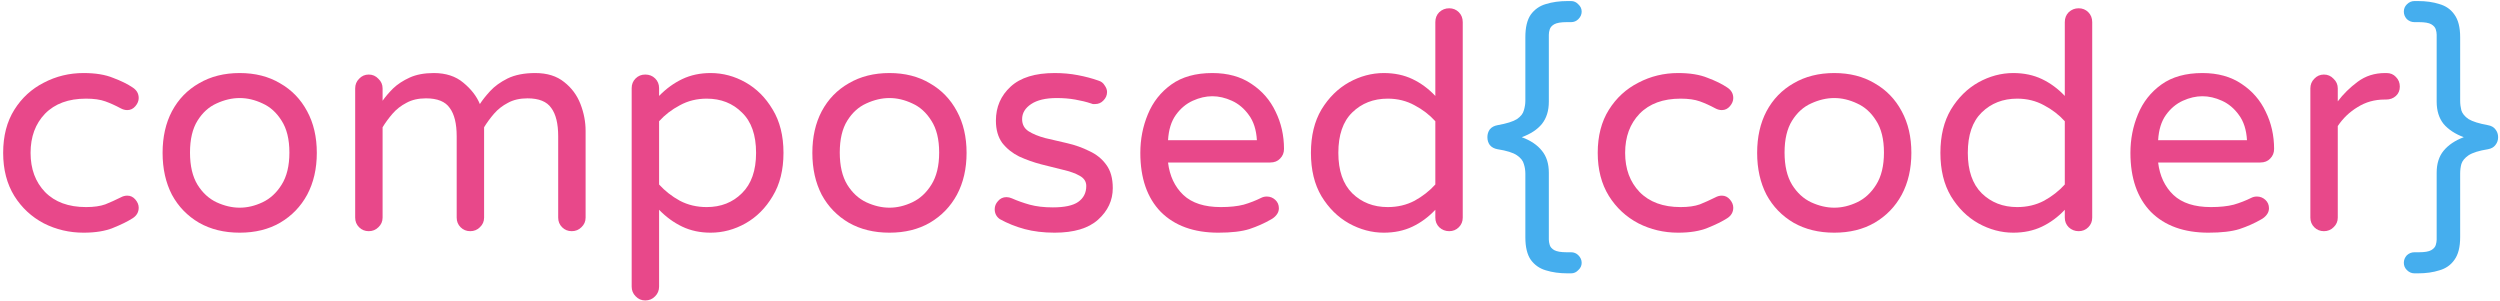
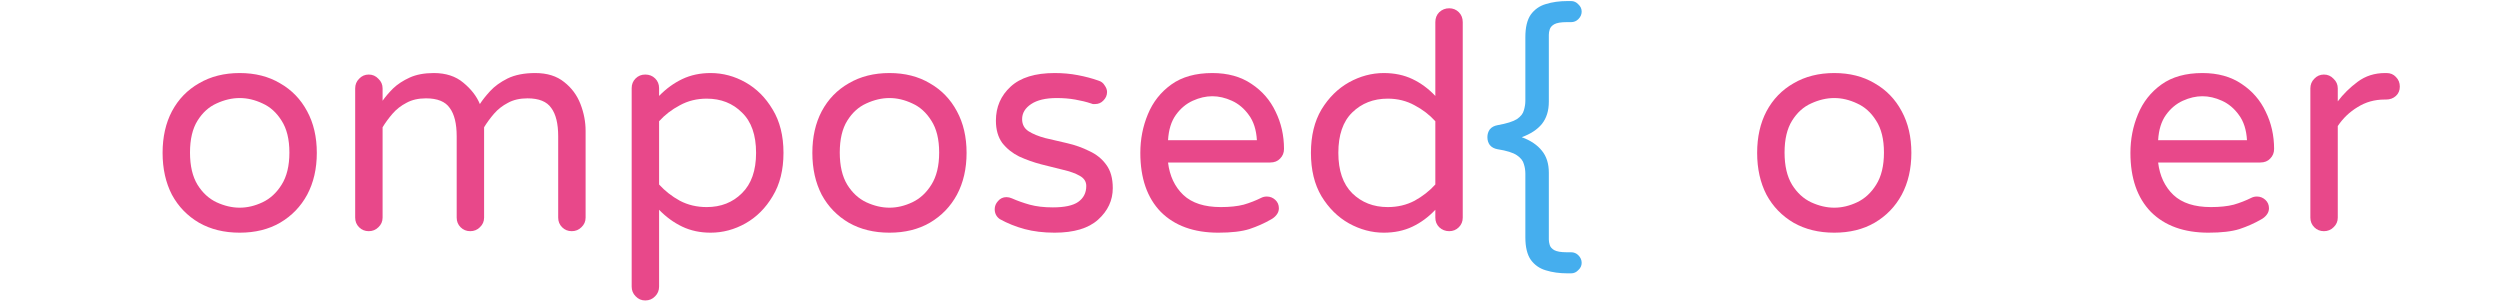
<svg xmlns="http://www.w3.org/2000/svg" width="664" height="80" viewBox="0 0 664 80" fill="none">
-   <path d="M22.2 61.8C18.413 61.8 14.893 60.973 11.64 59.32C8.387 57.613 5.773 55.187 3.8 52.04C1.827 48.84 0.84 45.027 0.84 40.6C0.84 36.12 1.827 32.307 3.8 29.16C5.773 26.013 8.387 23.613 11.64 21.96C14.893 20.253 18.413 19.4 22.2 19.4C25.347 19.4 27.96 19.827 30.04 20.68C32.173 21.48 33.907 22.333 35.24 23.24C36.307 23.933 36.84 24.867 36.84 26.04C36.84 26.787 36.547 27.507 35.96 28.2C35.373 28.893 34.653 29.24 33.8 29.24C33.213 29.24 32.627 29.08 32.04 28.76C30.653 28.013 29.293 27.4 27.96 26.92C26.627 26.44 24.92 26.2 22.84 26.2C18.2 26.2 14.573 27.533 11.96 30.2C9.4 32.867 8.12 36.333 8.12 40.6C8.12 44.867 9.4 48.333 11.96 51C14.573 53.667 18.2 55 22.84 55C24.92 55 26.627 54.76 27.96 54.28C29.293 53.747 30.653 53.133 32.04 52.44C32.627 52.12 33.213 51.96 33.8 51.96C34.653 51.96 35.373 52.307 35.96 53C36.547 53.693 36.84 54.413 36.84 55.16C36.84 56.333 36.307 57.267 35.24 57.96C33.907 58.813 32.173 59.667 30.04 60.52C27.96 61.373 25.347 61.8 22.2 61.8Z" fill="#E8488A" />
  <path d="M63.664 61.8C59.557 61.8 55.957 60.92 52.864 59.16C49.77 57.347 47.37 54.867 45.664 51.72C44.01 48.52 43.184 44.813 43.184 40.6C43.184 36.387 44.01 32.707 45.664 29.56C47.37 26.36 49.77 23.88 52.864 22.12C55.957 20.307 59.557 19.4 63.664 19.4C67.77 19.4 71.344 20.307 74.384 22.12C77.477 23.88 79.877 26.36 81.584 29.56C83.29 32.707 84.144 36.387 84.144 40.6C84.144 44.813 83.29 48.52 81.584 51.72C79.877 54.867 77.477 57.347 74.384 59.16C71.344 60.92 67.77 61.8 63.664 61.8ZM63.664 55.16C65.69 55.16 67.717 54.68 69.744 53.72C71.77 52.76 73.45 51.213 74.784 49.08C76.17 46.893 76.864 44.04 76.864 40.52C76.864 37 76.17 34.173 74.784 32.04C73.45 29.907 71.77 28.387 69.744 27.48C67.717 26.52 65.69 26.04 63.664 26.04C61.637 26.04 59.584 26.52 57.504 27.48C55.477 28.387 53.797 29.907 52.464 32.04C51.13 34.173 50.464 37 50.464 40.52C50.464 44.04 51.13 46.893 52.464 49.08C53.797 51.213 55.477 52.76 57.504 53.72C59.584 54.68 61.637 55.16 63.664 55.16Z" fill="#E8488A" />
  <path d="M97.936 61.4C96.922 61.4 96.069 61.053 95.376 60.36C94.682 59.667 94.336 58.813 94.336 57.8V23.48C94.336 22.467 94.682 21.613 95.376 20.92C96.069 20.173 96.922 19.8 97.936 19.8C98.949 19.8 99.802 20.173 100.496 20.92C101.242 21.613 101.616 22.467 101.616 23.48V26.76C102.362 25.693 103.296 24.6 104.416 23.48C105.589 22.36 107.056 21.4 108.816 20.6C110.576 19.8 112.709 19.4 115.216 19.4C118.416 19.4 121.029 20.253 123.056 21.96C125.136 23.667 126.602 25.56 127.456 27.64C128.096 26.627 129.002 25.48 130.176 24.2C131.349 22.92 132.896 21.8 134.816 20.84C136.789 19.88 139.242 19.4 142.176 19.4C145.322 19.4 147.882 20.2 149.856 21.8C151.829 23.347 153.269 25.293 154.176 27.64C155.082 29.987 155.536 32.36 155.536 34.76V57.8C155.536 58.813 155.162 59.667 154.416 60.36C153.722 61.053 152.869 61.4 151.856 61.4C150.842 61.4 149.989 61.053 149.296 60.36C148.602 59.667 148.256 58.813 148.256 57.8V36.2C148.256 32.84 147.642 30.333 146.416 28.68C145.242 26.973 143.136 26.12 140.096 26.12C138.069 26.12 136.336 26.52 134.896 27.32C133.456 28.067 132.229 29.027 131.216 30.2C130.202 31.373 129.322 32.573 128.576 33.8V57.8C128.576 58.813 128.202 59.667 127.456 60.36C126.762 61.053 125.909 61.4 124.896 61.4C123.882 61.4 123.029 61.053 122.336 60.36C121.642 59.667 121.296 58.813 121.296 57.8V36.2C121.296 32.84 120.682 30.333 119.456 28.68C118.282 26.973 116.176 26.12 113.136 26.12C111.109 26.12 109.376 26.52 107.936 27.32C106.496 28.067 105.269 29.027 104.256 30.2C103.242 31.373 102.362 32.573 101.616 33.8V57.8C101.616 58.813 101.242 59.667 100.496 60.36C99.802 61.053 98.949 61.4 97.936 61.4Z" fill="#E8488A" />
  <path d="M171.373 79.8C170.36 79.8 169.506 79.427 168.813 78.68C168.12 77.987 167.773 77.133 167.773 76.12V23.4C167.773 22.387 168.12 21.533 168.813 20.84C169.506 20.147 170.36 19.8 171.373 19.8C172.44 19.8 173.32 20.147 174.013 20.84C174.706 21.533 175.053 22.387 175.053 23.4V25.48C176.92 23.56 178.973 22.067 181.213 21C183.453 19.933 185.96 19.4 188.733 19.4C191.986 19.4 195.08 20.227 198.013 21.88C200.946 23.533 203.346 25.933 205.213 29.08C207.133 32.227 208.093 36.067 208.093 40.6C208.093 45.133 207.133 48.973 205.213 52.12C203.346 55.267 200.946 57.667 198.013 59.32C195.08 60.973 191.986 61.8 188.733 61.8C185.96 61.8 183.453 61.267 181.213 60.2C178.973 59.133 176.92 57.64 175.053 55.72V76.12C175.053 77.133 174.706 77.987 174.013 78.68C173.32 79.427 172.44 79.8 171.373 79.8ZM187.693 55C191.48 55 194.6 53.773 197.053 51.32C199.56 48.867 200.813 45.293 200.813 40.6C200.813 35.853 199.56 32.28 197.053 29.88C194.6 27.427 191.48 26.2 187.693 26.2C185.08 26.2 182.706 26.787 180.573 27.96C178.44 29.08 176.6 30.493 175.053 32.2V49C176.6 50.707 178.44 52.147 180.573 53.32C182.706 54.44 185.08 55 187.693 55Z" fill="#E8488A" />
  <path d="M236.242 61.8C232.135 61.8 228.535 60.92 225.442 59.16C222.349 57.347 219.949 54.867 218.242 51.72C216.589 48.52 215.762 44.813 215.762 40.6C215.762 36.387 216.589 32.707 218.242 29.56C219.949 26.36 222.349 23.88 225.442 22.12C228.535 20.307 232.135 19.4 236.242 19.4C240.349 19.4 243.922 20.307 246.962 22.12C250.055 23.88 252.455 26.36 254.162 29.56C255.869 32.707 256.722 36.387 256.722 40.6C256.722 44.813 255.869 48.52 254.162 51.72C252.455 54.867 250.055 57.347 246.962 59.16C243.922 60.92 240.349 61.8 236.242 61.8ZM236.242 55.16C238.269 55.16 240.295 54.68 242.322 53.72C244.349 52.76 246.029 51.213 247.362 49.08C248.749 46.893 249.442 44.04 249.442 40.52C249.442 37 248.749 34.173 247.362 32.04C246.029 29.907 244.349 28.387 242.322 27.48C240.295 26.52 238.269 26.04 236.242 26.04C234.215 26.04 232.162 26.52 230.082 27.48C228.055 28.387 226.375 29.907 225.042 32.04C223.709 34.173 223.042 37 223.042 40.52C223.042 44.04 223.709 46.893 225.042 49.08C226.375 51.213 228.055 52.76 230.082 53.72C232.162 54.68 234.215 55.16 236.242 55.16Z" fill="#E8488A" />
  <path d="M280.114 61.8C277.18 61.8 274.514 61.48 272.114 60.84C269.767 60.2 267.58 59.32 265.554 58.2C264.647 57.56 264.194 56.68 264.194 55.56C264.194 54.76 264.487 54.04 265.074 53.4C265.66 52.707 266.407 52.36 267.314 52.36C267.794 52.36 268.274 52.467 268.754 52.68C270.194 53.32 271.767 53.88 273.474 54.36C275.234 54.84 277.287 55.08 279.634 55.08C282.727 55.08 284.967 54.6 286.354 53.64C287.794 52.627 288.514 51.213 288.514 49.4C288.514 48.227 287.927 47.32 286.754 46.68C285.634 46.04 284.14 45.507 282.274 45.08C280.46 44.6 278.54 44.12 276.514 43.64C274.487 43.107 272.54 42.413 270.674 41.56C268.86 40.653 267.367 39.453 266.194 37.96C265.074 36.413 264.514 34.44 264.514 32.04C264.514 28.413 265.82 25.4 268.434 23C271.047 20.6 274.94 19.4 280.114 19.4C282.3 19.4 284.354 19.587 286.274 19.96C288.247 20.333 290.06 20.813 291.714 21.4C292.46 21.613 293.02 22.04 293.394 22.68C293.82 23.267 294.034 23.853 294.034 24.44C294.034 25.293 293.714 26.04 293.074 26.68C292.487 27.32 291.74 27.64 290.834 27.64C290.62 27.64 290.434 27.64 290.274 27.64C290.114 27.587 289.954 27.533 289.794 27.48C288.514 27.053 287.1 26.707 285.554 26.44C284.06 26.173 282.434 26.04 280.674 26.04C277.74 26.04 275.474 26.573 273.874 27.64C272.274 28.707 271.474 30.04 271.474 31.64C271.474 33.027 272.034 34.093 273.154 34.84C274.327 35.587 275.82 36.2 277.634 36.68C279.5 37.107 281.447 37.56 283.474 38.04C285.554 38.52 287.5 39.213 289.314 40.12C291.18 40.973 292.674 42.173 293.794 43.72C294.967 45.267 295.554 47.347 295.554 49.96C295.554 53.213 294.247 56.013 291.634 58.36C289.074 60.653 285.234 61.8 280.114 61.8Z" fill="#E8488A" />
  <path d="M323.591 61.8C317.085 61.8 311.991 59.96 308.311 56.28C304.685 52.547 302.871 47.32 302.871 40.6C302.871 36.973 303.538 33.56 304.871 30.36C306.205 27.107 308.285 24.467 311.111 22.44C313.938 20.413 317.565 19.4 321.991 19.4C326.098 19.4 329.565 20.36 332.391 22.28C335.218 24.147 337.351 26.6 338.791 29.64C340.285 32.68 341.031 35.987 341.031 39.56C341.031 40.573 340.685 41.427 339.991 42.12C339.351 42.813 338.471 43.16 337.351 43.16H310.231C310.658 46.733 312.018 49.613 314.311 51.8C316.605 53.933 319.911 55 324.231 55C326.631 55 328.658 54.787 330.311 54.36C331.965 53.88 333.538 53.267 335.031 52.52C335.458 52.307 335.938 52.2 336.471 52.2C337.325 52.2 338.071 52.493 338.711 53.08C339.351 53.667 339.671 54.413 339.671 55.32C339.671 55.96 339.458 56.547 339.031 57.08C338.658 57.56 338.178 57.96 337.591 58.28C335.831 59.293 333.911 60.147 331.831 60.84C329.805 61.48 327.058 61.8 323.591 61.8ZM310.231 37.24H333.831C333.671 34.467 332.951 32.227 331.671 30.52C330.445 28.813 328.951 27.56 327.191 26.76C325.431 25.96 323.698 25.56 321.991 25.56C320.285 25.56 318.551 25.96 316.791 26.76C315.031 27.56 313.538 28.813 312.311 30.52C311.085 32.227 310.391 34.467 310.231 37.24Z" fill="#E8488A" />
  <path d="M367.544 61.8C364.344 61.8 361.25 60.973 358.264 59.32C355.33 57.667 352.904 55.267 350.984 52.12C349.117 48.973 348.184 45.133 348.184 40.6C348.184 36.067 349.117 32.227 350.984 29.08C352.904 25.933 355.33 23.533 358.264 21.88C361.25 20.227 364.344 19.4 367.544 19.4C370.37 19.4 372.904 19.933 375.144 21C377.384 22.067 379.41 23.56 381.224 25.48V5.88C381.224 4.813 381.57 3.933 382.264 3.24C383.01 2.547 383.89 2.2 384.904 2.2C385.917 2.2 386.77 2.547 387.464 3.24C388.157 3.933 388.504 4.813 388.504 5.88V57.8C388.504 58.813 388.157 59.667 387.464 60.36C386.77 61.053 385.917 61.4 384.904 61.4C383.89 61.4 383.01 61.053 382.264 60.36C381.57 59.667 381.224 58.813 381.224 57.8V55.72C379.41 57.64 377.384 59.133 375.144 60.2C372.904 61.267 370.37 61.8 367.544 61.8ZM368.584 55C371.197 55 373.57 54.44 375.704 53.32C377.837 52.147 379.677 50.707 381.224 49V32.2C379.677 30.493 377.837 29.08 375.704 27.96C373.57 26.787 371.197 26.2 368.584 26.2C364.797 26.2 361.65 27.427 359.144 29.88C356.69 32.28 355.464 35.853 355.464 40.6C355.464 45.293 356.69 48.867 359.144 51.32C361.65 53.773 364.797 55 368.584 55Z" fill="#E8488A" />
  <path d="M416.332 72.6C414.199 72.6 412.279 72.333 410.573 71.8C408.919 71.32 407.586 70.387 406.573 69C405.613 67.613 405.133 65.613 405.133 63V46.12C405.133 45.213 404.999 44.36 404.732 43.56C404.519 42.707 403.906 41.933 402.892 41.24C401.879 40.547 400.172 40.013 397.772 39.64C396.866 39.48 396.173 39.107 395.693 38.52C395.266 37.933 395.052 37.24 395.052 36.44C395.052 35.64 395.266 34.947 395.693 34.36C396.173 33.773 396.866 33.4 397.772 33.24C400.172 32.813 401.879 32.28 402.892 31.64C403.906 30.947 404.519 30.173 404.732 29.32C404.999 28.467 405.133 27.613 405.133 26.76V9.88C405.133 7.267 405.613 5.267 406.573 3.88C407.586 2.493 408.919 1.56 410.573 1.08C412.279 0.547 414.199 0.28 416.332 0.28H417.293C418.039 0.28 418.679 0.573 419.212 1.16C419.799 1.693 420.092 2.333 420.092 3.08C420.092 3.827 419.799 4.493 419.212 5.08C418.679 5.613 418.039 5.88 417.293 5.88H416.092C414.599 5.88 413.506 6.067 412.812 6.44C412.173 6.813 411.772 7.267 411.612 7.8C411.452 8.28 411.372 8.76 411.372 9.24V27C411.372 29.4 410.759 31.373 409.533 32.92C408.306 34.413 406.519 35.587 404.172 36.44C406.519 37.293 408.306 38.493 409.533 40.04C410.759 41.533 411.372 43.48 411.372 45.88V63.64C411.372 64.067 411.452 64.547 411.612 65.08C411.772 65.613 412.173 66.067 412.812 66.44C413.506 66.813 414.599 67 416.092 67H417.293C418.039 67 418.679 67.267 419.212 67.8C419.799 68.387 420.092 69.053 420.092 69.8C420.092 70.547 419.799 71.187 419.212 71.72C418.679 72.307 418.039 72.6 417.293 72.6H416.332Z" fill="#45AEEE" />
-   <path d="M445.716 61.8C441.929 61.8 438.409 60.973 435.156 59.32C431.902 57.613 429.289 55.187 427.316 52.04C425.342 48.84 424.356 45.027 424.356 40.6C424.356 36.12 425.342 32.307 427.316 29.16C429.289 26.013 431.902 23.613 435.156 21.96C438.409 20.253 441.929 19.4 445.716 19.4C448.862 19.4 451.476 19.827 453.556 20.68C455.689 21.48 457.422 22.333 458.756 23.24C459.822 23.933 460.356 24.867 460.356 26.04C460.356 26.787 460.062 27.507 459.476 28.2C458.889 28.893 458.169 29.24 457.316 29.24C456.729 29.24 456.142 29.08 455.556 28.76C454.169 28.013 452.809 27.4 451.476 26.92C450.142 26.44 448.436 26.2 446.356 26.2C441.716 26.2 438.089 27.533 435.476 30.2C432.916 32.867 431.636 36.333 431.636 40.6C431.636 44.867 432.916 48.333 435.476 51C438.089 53.667 441.716 55 446.356 55C448.436 55 450.142 54.76 451.476 54.28C452.809 53.747 454.169 53.133 455.556 52.44C456.142 52.12 456.729 51.96 457.316 51.96C458.169 51.96 458.889 52.307 459.476 53C460.062 53.693 460.356 54.413 460.356 55.16C460.356 56.333 459.822 57.267 458.756 57.96C457.422 58.813 455.689 59.667 453.556 60.52C451.476 61.373 448.862 61.8 445.716 61.8Z" fill="#E8488A" />
  <path d="M487.179 61.8C483.073 61.8 479.473 60.92 476.379 59.16C473.286 57.347 470.886 54.867 469.179 51.72C467.526 48.52 466.699 44.813 466.699 40.6C466.699 36.387 467.526 32.707 469.179 29.56C470.886 26.36 473.286 23.88 476.379 22.12C479.473 20.307 483.073 19.4 487.179 19.4C491.286 19.4 494.859 20.307 497.899 22.12C500.993 23.88 503.393 26.36 505.099 29.56C506.806 32.707 507.659 36.387 507.659 40.6C507.659 44.813 506.806 48.52 505.099 51.72C503.393 54.867 500.993 57.347 497.899 59.16C494.859 60.92 491.286 61.8 487.179 61.8ZM487.179 55.16C489.206 55.16 491.233 54.68 493.259 53.72C495.286 52.76 496.966 51.213 498.299 49.08C499.686 46.893 500.379 44.04 500.379 40.52C500.379 37 499.686 34.173 498.299 32.04C496.966 29.907 495.286 28.387 493.259 27.48C491.233 26.52 489.206 26.04 487.179 26.04C485.153 26.04 483.099 26.52 481.019 27.48C478.993 28.387 477.313 29.907 475.979 32.04C474.646 34.173 473.979 37 473.979 40.52C473.979 44.04 474.646 46.893 475.979 49.08C477.313 51.213 478.993 52.76 481.019 53.72C483.099 54.68 485.153 55.16 487.179 55.16Z" fill="#E8488A" />
-   <path d="M534.731 61.8C531.531 61.8 528.438 60.973 525.451 59.32C522.518 57.667 520.091 55.267 518.171 52.12C516.305 48.973 515.371 45.133 515.371 40.6C515.371 36.067 516.305 32.227 518.171 29.08C520.091 25.933 522.518 23.533 525.451 21.88C528.438 20.227 531.531 19.4 534.731 19.4C537.558 19.4 540.091 19.933 542.331 21C544.571 22.067 546.598 23.56 548.411 25.48V5.88C548.411 4.813 548.758 3.933 549.451 3.24C550.198 2.547 551.078 2.2 552.091 2.2C553.105 2.2 553.958 2.547 554.651 3.24C555.345 3.933 555.691 4.813 555.691 5.88V57.8C555.691 58.813 555.345 59.667 554.651 60.36C553.958 61.053 553.105 61.4 552.091 61.4C551.078 61.4 550.198 61.053 549.451 60.36C548.758 59.667 548.411 58.813 548.411 57.8V55.72C546.598 57.64 544.571 59.133 542.331 60.2C540.091 61.267 537.558 61.8 534.731 61.8ZM535.771 55C538.385 55 540.758 54.44 542.891 53.32C545.025 52.147 546.865 50.707 548.411 49V32.2C546.865 30.493 545.025 29.08 542.891 27.96C540.758 26.787 538.385 26.2 535.771 26.2C531.985 26.2 528.838 27.427 526.331 29.88C523.878 32.28 522.651 35.853 522.651 40.6C522.651 45.293 523.878 48.867 526.331 51.32C528.838 53.773 531.985 55 535.771 55Z" fill="#E8488A" />
  <path d="M586.56 61.8C580.053 61.8 574.96 59.96 571.28 56.28C567.653 52.547 565.84 47.32 565.84 40.6C565.84 36.973 566.507 33.56 567.84 30.36C569.173 27.107 571.253 24.467 574.08 22.44C576.907 20.413 580.533 19.4 584.96 19.4C589.067 19.4 592.533 20.36 595.36 22.28C598.187 24.147 600.32 26.6 601.76 29.64C603.253 32.68 604 35.987 604 39.56C604 40.573 603.653 41.427 602.96 42.12C602.32 42.813 601.44 43.16 600.32 43.16H573.2C573.627 46.733 574.987 49.613 577.28 51.8C579.573 53.933 582.88 55 587.2 55C589.6 55 591.627 54.787 593.28 54.36C594.933 53.88 596.507 53.267 598 52.52C598.427 52.307 598.907 52.2 599.44 52.2C600.293 52.2 601.04 52.493 601.68 53.08C602.32 53.667 602.64 54.413 602.64 55.32C602.64 55.96 602.427 56.547 602 57.08C601.627 57.56 601.147 57.96 600.56 58.28C598.8 59.293 596.88 60.147 594.8 60.84C592.773 61.48 590.027 61.8 586.56 61.8ZM573.2 37.24H596.8C596.64 34.467 595.92 32.227 594.64 30.52C593.413 28.813 591.92 27.56 590.16 26.76C588.4 25.96 586.667 25.56 584.96 25.56C583.253 25.56 581.52 25.96 579.76 26.76C578 27.56 576.507 28.813 575.28 30.52C574.053 32.227 573.36 34.467 573.2 37.24Z" fill="#E8488A" />
  <path d="M617.233 61.4C616.219 61.4 615.366 61.053 614.673 60.36C613.979 59.667 613.632 58.813 613.632 57.8V23.48C613.632 22.467 613.979 21.613 614.673 20.92C615.366 20.173 616.219 19.8 617.233 19.8C618.246 19.8 619.099 20.173 619.793 20.92C620.539 21.613 620.913 22.467 620.913 23.48V26.92C622.353 25 624.112 23.267 626.192 21.72C628.272 20.173 630.699 19.4 633.473 19.4H633.873C634.886 19.4 635.713 19.747 636.353 20.44C637.046 21.133 637.392 21.987 637.392 23C637.392 24.013 637.046 24.84 636.353 25.48C635.659 26.12 634.779 26.44 633.712 26.44H633.312C630.699 26.44 628.326 27.107 626.192 28.44C624.059 29.72 622.299 31.4 620.913 33.48V57.8C620.913 58.813 620.539 59.667 619.793 60.36C619.099 61.053 618.246 61.4 617.233 61.4Z" fill="#E8488A" />
-   <path d="M641.259 72.6C640.512 72.6 639.845 72.307 639.259 71.72C638.725 71.187 638.459 70.547 638.459 69.8C638.459 69.053 638.725 68.387 639.259 67.8C639.845 67.267 640.512 67 641.259 67H642.459C644.005 67 645.099 66.813 645.739 66.44C646.379 66.067 646.779 65.613 646.939 65.08C647.099 64.547 647.179 64.067 647.179 63.64V45.88C647.179 43.48 647.792 41.533 649.019 40.04C650.299 38.493 652.085 37.293 654.379 36.44C652.085 35.587 650.299 34.413 649.019 32.92C647.792 31.373 647.179 29.4 647.179 27V9.24C647.179 8.76 647.099 8.28 646.939 7.8C646.779 7.267 646.379 6.813 645.739 6.44C645.099 6.067 644.005 5.88 642.459 5.88H641.259C640.512 5.88 639.845 5.613 639.259 5.08C638.725 4.493 638.459 3.827 638.459 3.08C638.459 2.333 638.725 1.693 639.259 1.16C639.845 0.573 640.512 0.28 641.259 0.28H642.219C644.352 0.28 646.245 0.547 647.899 1.08C649.605 1.56 650.939 2.493 651.899 3.88C652.912 5.267 653.419 7.267 653.419 9.88V26.76C653.419 27.613 653.525 28.467 653.739 29.32C654.005 30.173 654.645 30.947 655.659 31.64C656.725 32.28 658.432 32.813 660.779 33.24C661.685 33.4 662.352 33.773 662.779 34.36C663.259 34.947 663.499 35.64 663.499 36.44C663.499 37.24 663.259 37.933 662.779 38.52C662.352 39.107 661.685 39.48 660.779 39.64C658.432 40.013 656.725 40.547 655.659 41.24C654.645 41.933 654.005 42.707 653.739 43.56C653.525 44.36 653.419 45.213 653.419 46.12V63C653.419 65.613 652.912 67.613 651.899 69C650.939 70.387 649.605 71.32 647.899 71.8C646.245 72.333 644.352 72.6 642.219 72.6H641.259Z" fill="#45AEEE" />
</svg>